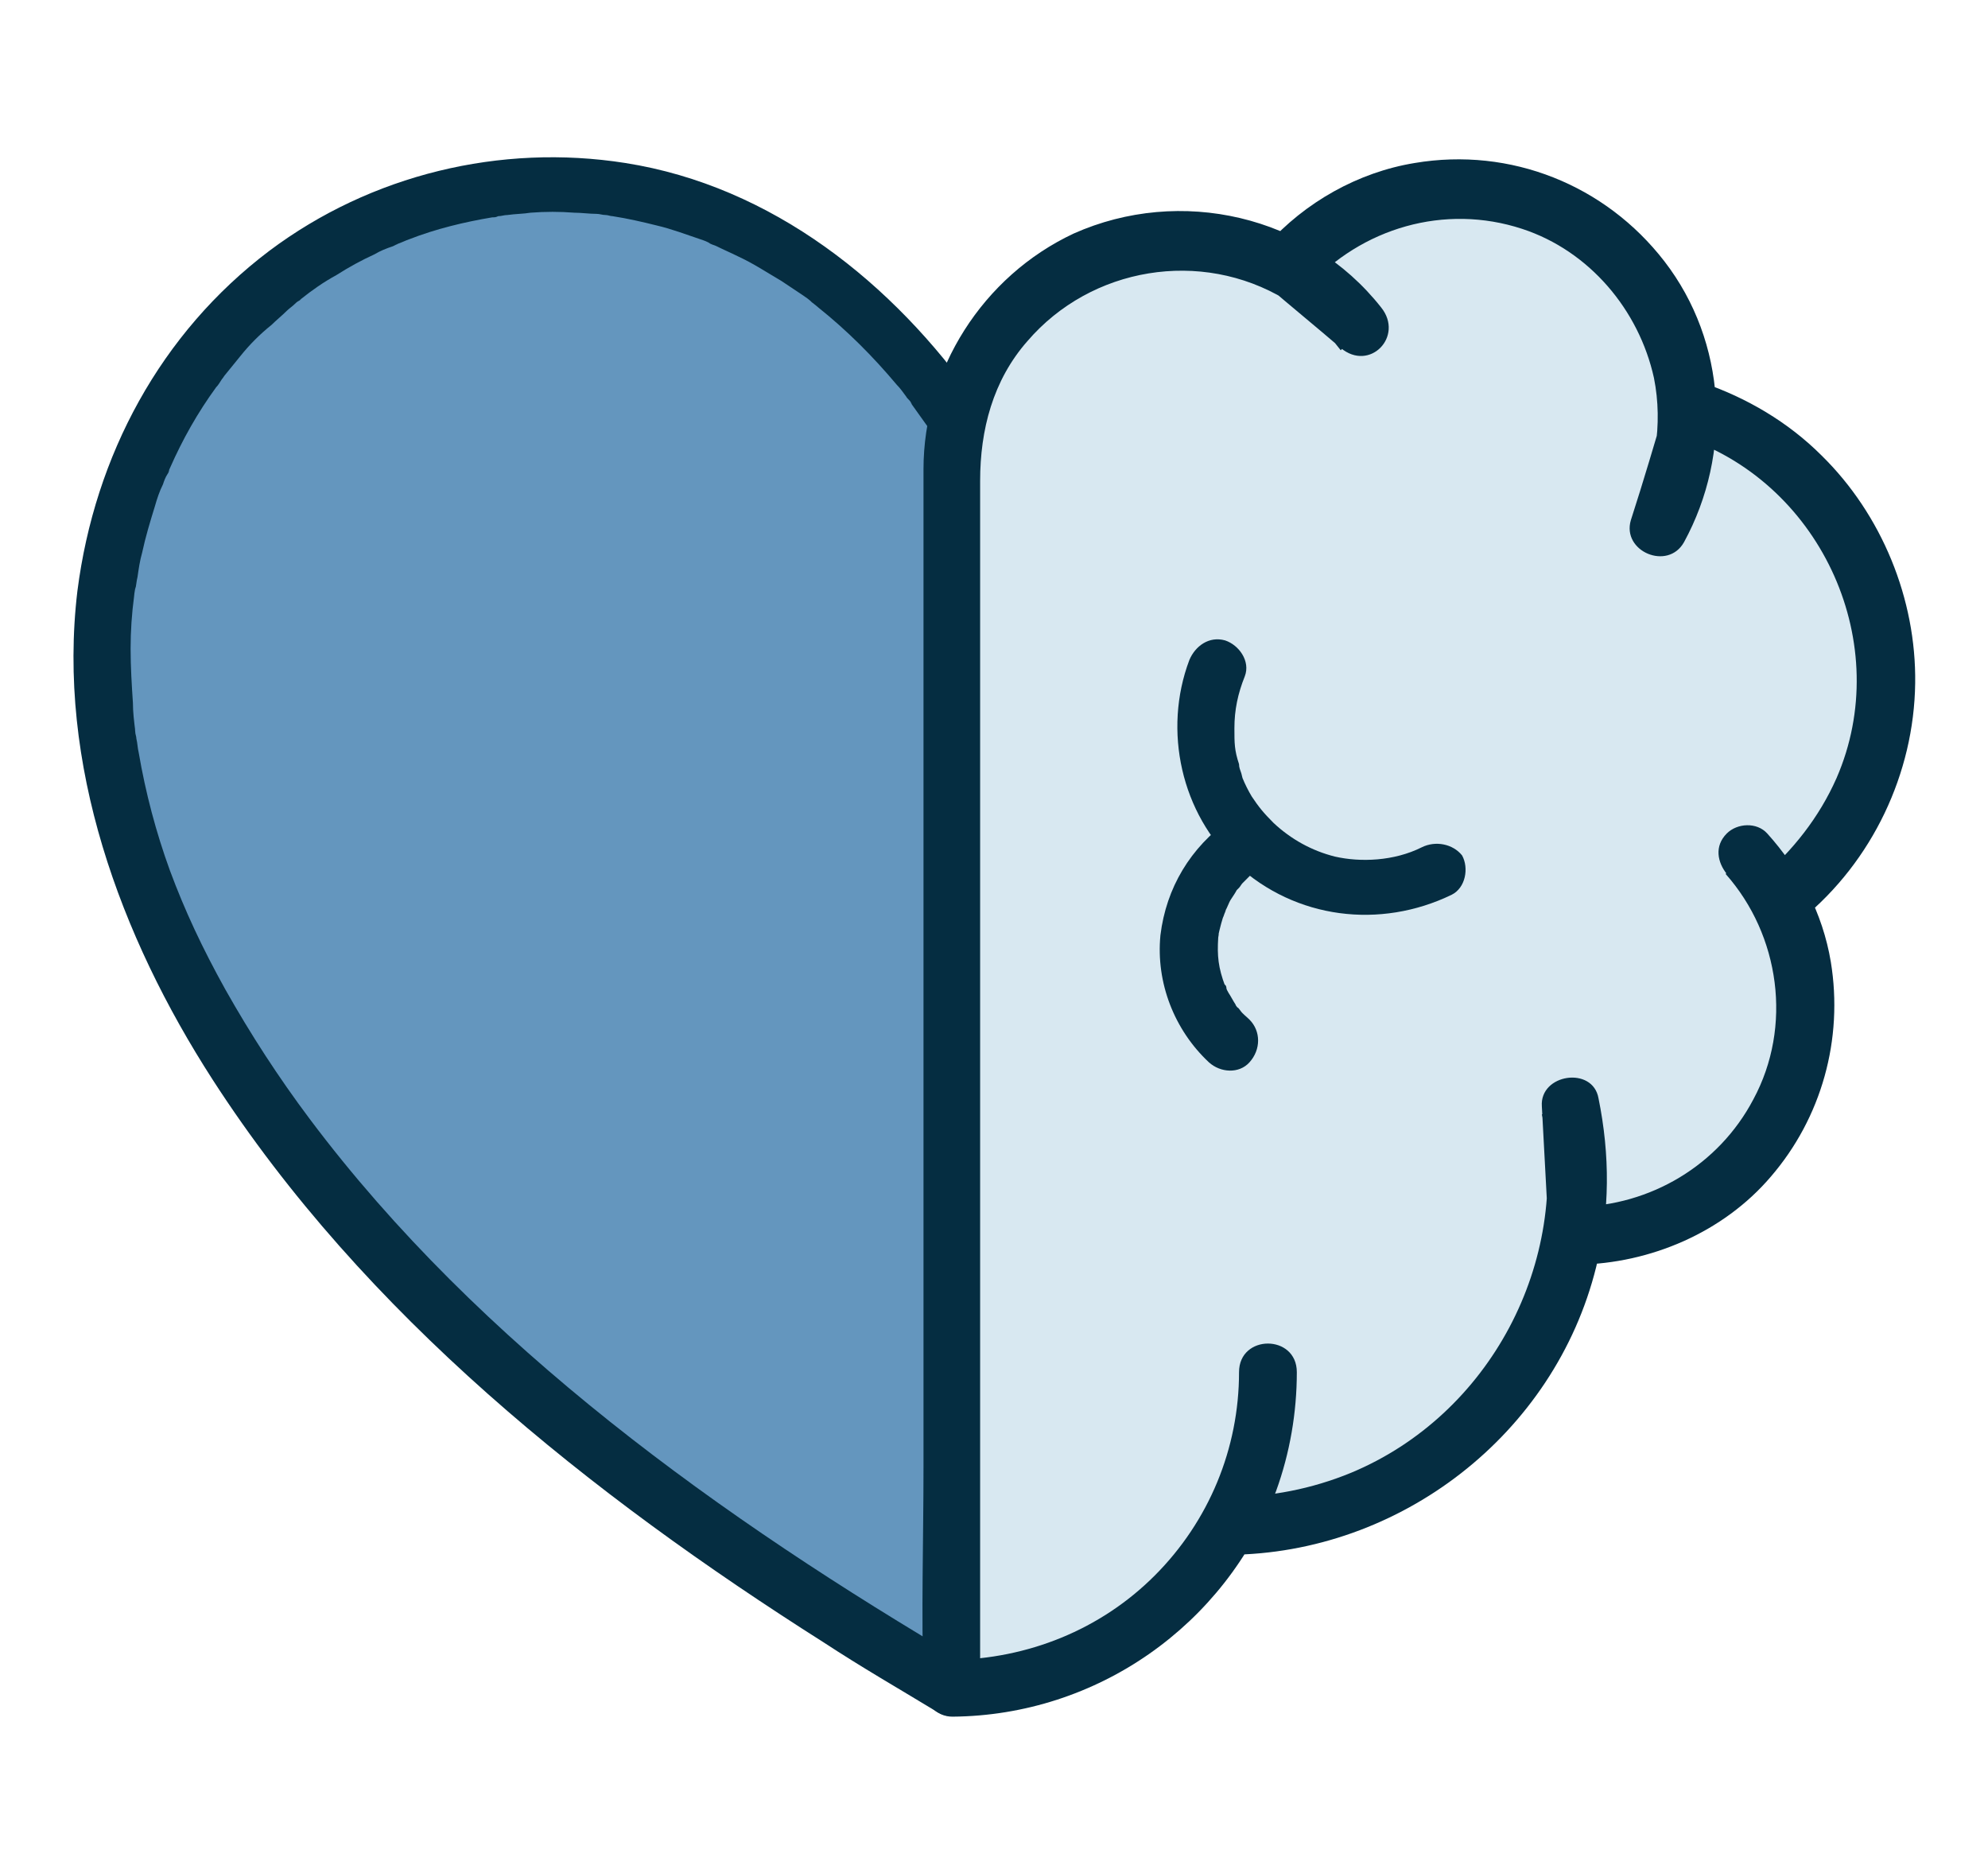
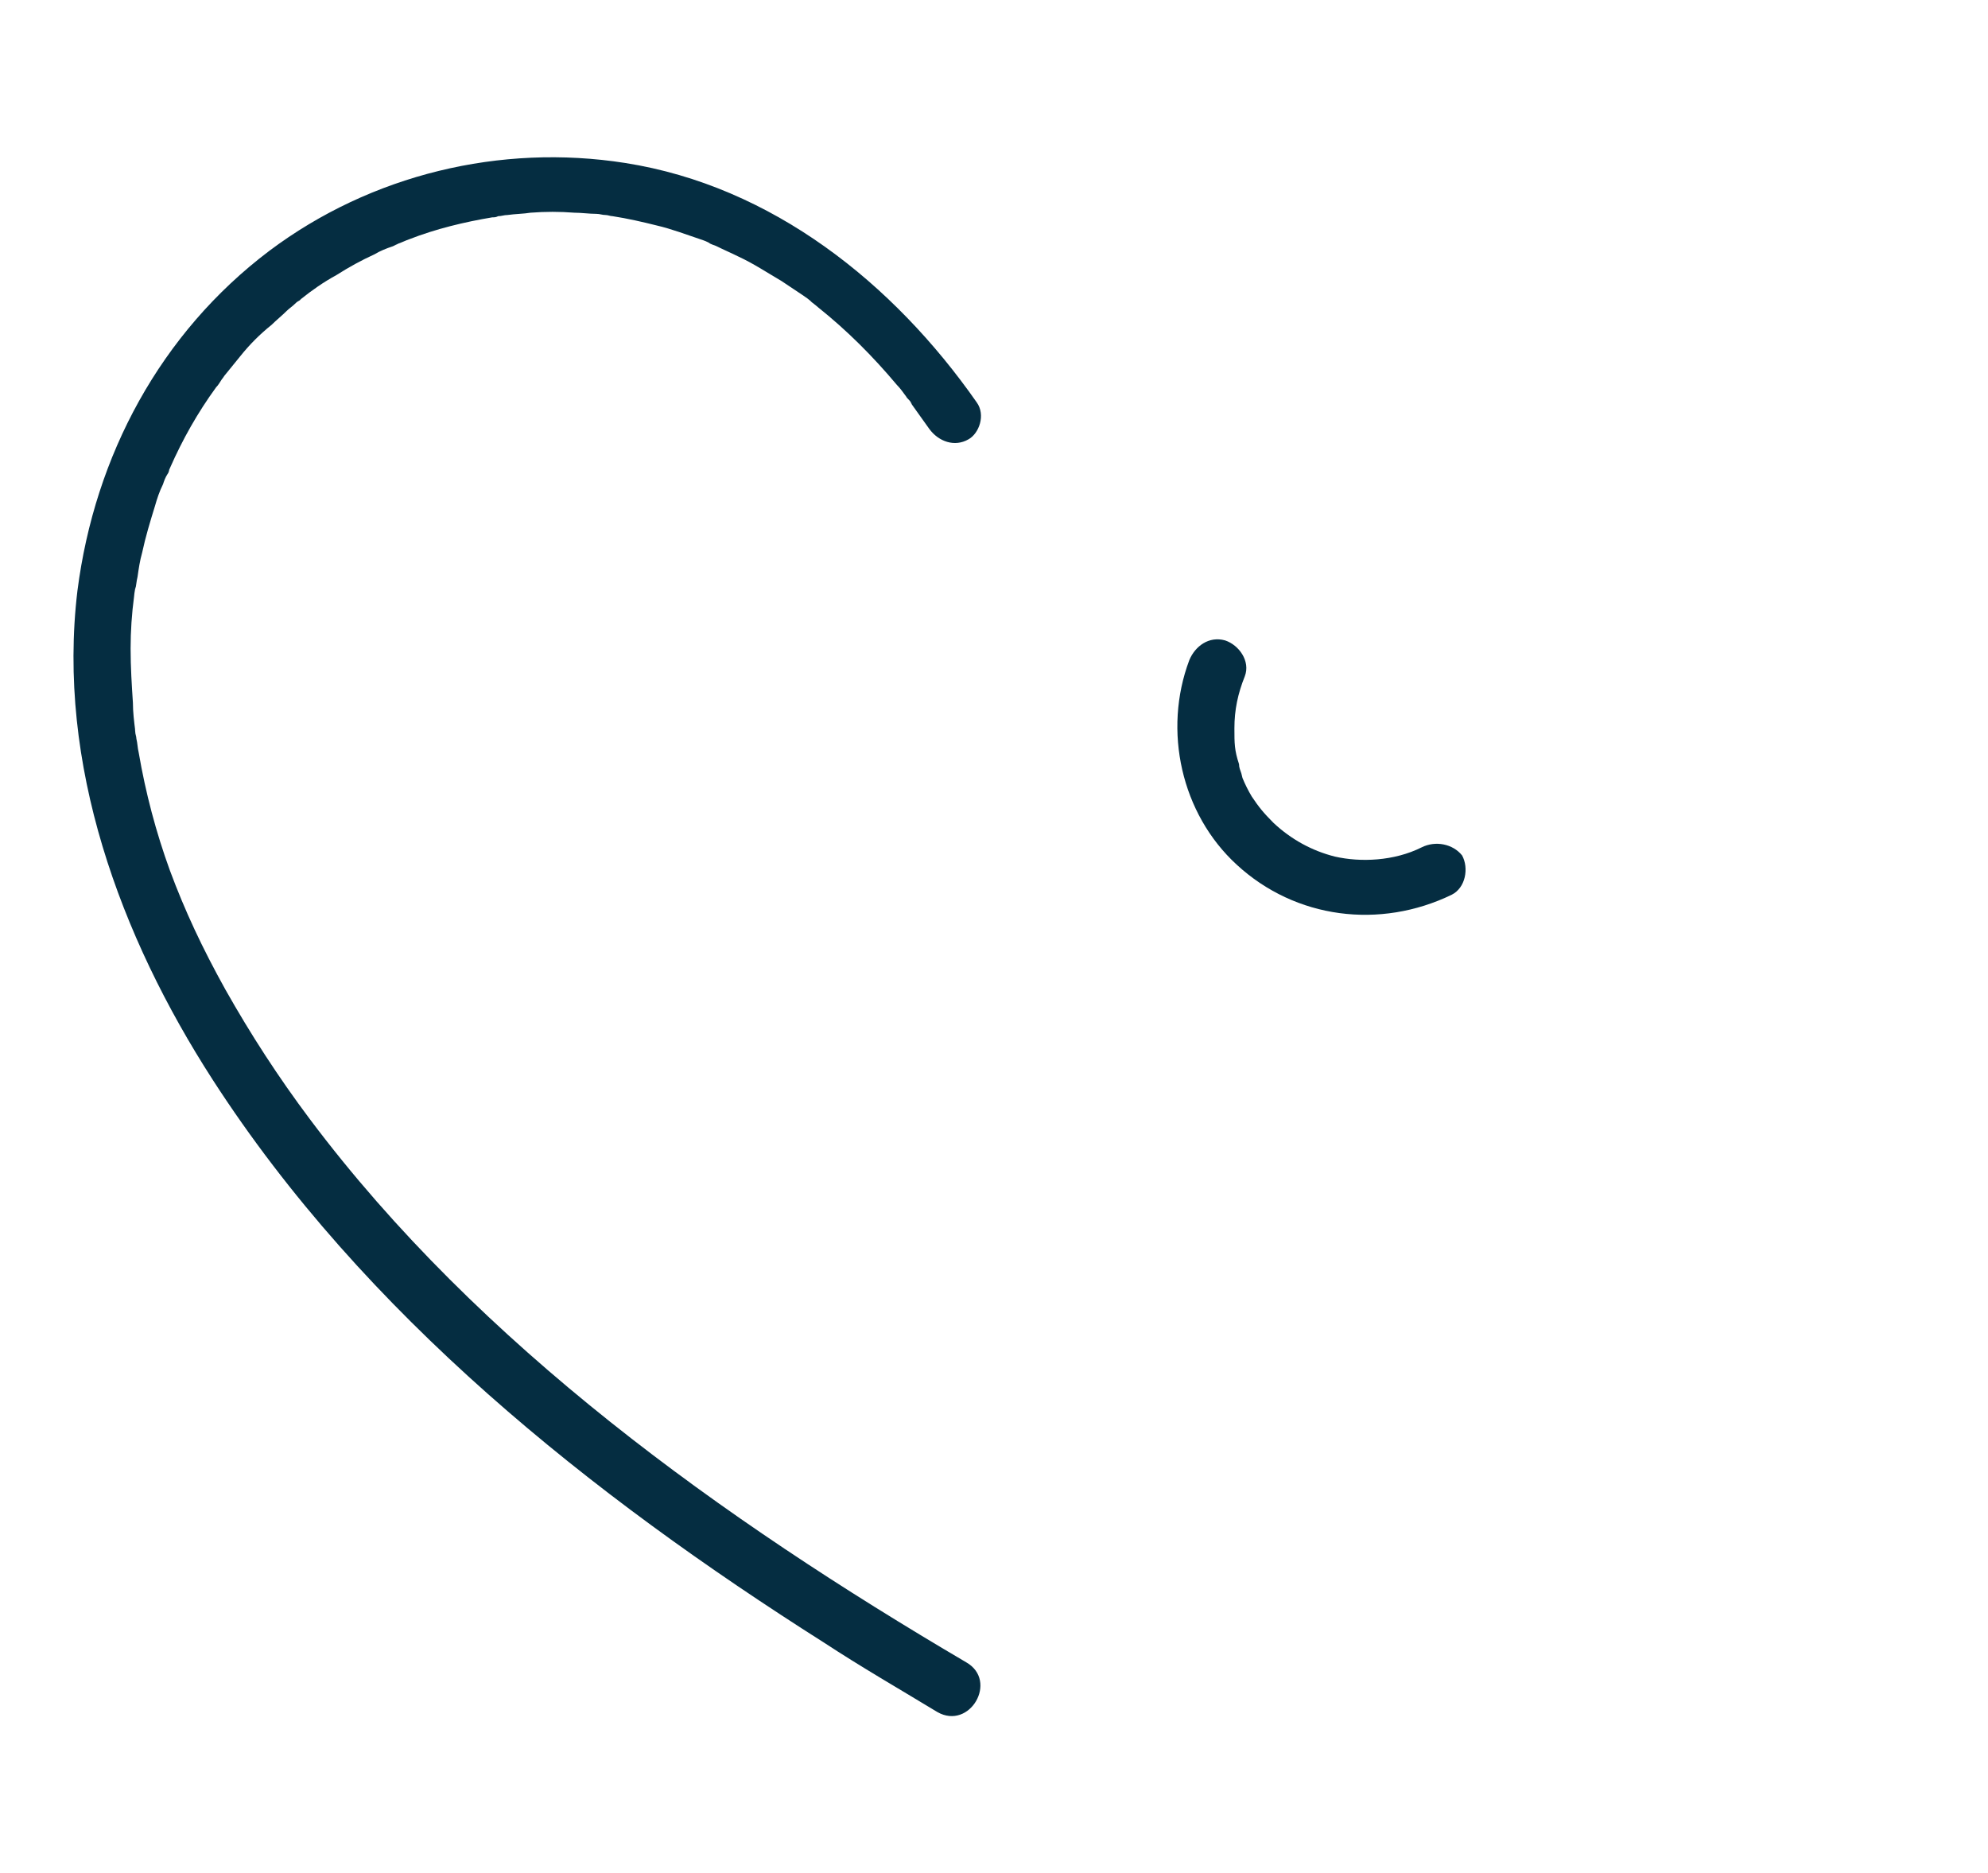
<svg xmlns="http://www.w3.org/2000/svg" version="1.1" id="Layer_1" x="0px" y="0px" viewBox="0 0 172 162" style="enable-background:new 0 0 172 162;" xml:space="preserve">
  <style type="text/css">
	.st0{fill:#6496BE;}
	.st1{fill:#052D41;}
	.st2{fill:#D8E8F1;}
</style>
  <g>
    <g>
-       <path class="st0" d="M82.4,36c-42-60.3-142,26.9,0,110" />
      <g>
        <path class="st1" d="M84.5,34.8c-7.2-10.3-17.7-18.7-30.4-20.7c-10.8-1.7-22,1-30.8,7.6C13.9,28.8,8.2,39.4,6.7,51.1     c-1.8,15,3.7,29.9,11.7,42.3c13.1,20.3,32.7,35.9,52.9,48.7c3.2,2.1,6.5,4,9.8,6c2.8,1.6,5.3-2.7,2.5-4.3     c-21.1-12.4-42.1-27.4-56.8-47c-2.7-3.6-5.1-7.3-7.3-11.2c-2-3.6-3.5-6.8-4.8-10.3c-1.2-3.3-2.1-6.7-2.7-10.2     c-0.1-0.4-0.1-0.8-0.2-1.2c0-0.2-0.1-0.4-0.1-0.6c-0.1-0.7,0.1,0.5,0-0.1c-0.1-0.8-0.2-1.6-0.2-2.4c-0.1-1.5-0.2-3.1-0.2-4.7     c0-1.5,0.1-3,0.3-4.5c0-0.2,0.2-1.3,0.1-0.6c0.1-0.4,0.1-0.7,0.2-1.1c0.1-0.7,0.2-1.4,0.4-2.1c0.3-1.4,0.7-2.7,1.1-4     c0.2-0.7,0.4-1.3,0.7-1.9c0.1-0.3,0.2-0.6,0.4-0.9c0.1-0.1,0.3-0.7,0,0c0.1-0.2,0.1-0.3,0.2-0.5c1.1-2.5,2.4-4.8,4-7     c0.2-0.2,0.3-0.4,0.5-0.7c0.1-0.1,0.2-0.3,0.3-0.4c0.3-0.5-0.4,0.4,0,0c0.4-0.5,0.9-1.1,1.3-1.6c0.8-1,1.7-1.9,2.7-2.7     c0.4-0.4,0.9-0.8,1.3-1.2c0.2-0.2,0.5-0.4,0.7-0.6c0.1-0.1,0.2-0.2,0.4-0.3c0.5-0.4-0.2,0.2,0.1-0.1c1-0.8,2-1.5,3.1-2.1     c1.1-0.7,2.2-1.3,3.3-1.8c0.5-0.3,1-0.5,1.6-0.7c0.1-0.1,0.7-0.3,0,0c0.1-0.1,0.3-0.1,0.4-0.2c0.3-0.1,0.7-0.3,1-0.4     c2.3-0.9,4.8-1.5,7.2-1.9c0.2,0,0.3,0,0.5-0.1c0.6-0.1-0.6,0.1,0,0c0.3,0,0.5-0.1,0.8-0.1c0.7-0.1,1.4-0.1,2-0.2     c1.3-0.1,2.5-0.1,3.8,0c0.6,0,1.3,0.1,1.9,0.1c0.3,0,0.5,0.1,0.8,0.1c0.6,0.1-0.6-0.1,0,0c0.2,0,0.4,0.1,0.6,0.1     c1.3,0.2,2.6,0.5,3.8,0.8c1.3,0.3,2.6,0.8,3.8,1.2c0.3,0.1,0.6,0.2,0.9,0.4c0.6,0.2-0.5-0.2,0,0c0.2,0.1,0.3,0.1,0.5,0.2     c0.6,0.3,1.3,0.6,1.9,0.9c1.3,0.6,2.5,1.4,3.7,2.1c0.6,0.4,1.2,0.8,1.8,1.2c0.3,0.2,0.6,0.4,0.9,0.7c-0.5-0.4,0.4,0.3,0.5,0.4     c2.5,2,4.7,4.2,6.8,6.7c0.3,0.3,0.5,0.6,0.8,1c0.1,0.2,0.3,0.3,0.4,0.5c0.4,0.6-0.3-0.4,0.1,0.2c0.5,0.7,1,1.4,1.5,2.1     c0.8,1.1,2.2,1.6,3.4,0.9C84.7,37.5,85.3,35.9,84.5,34.8L84.5,34.8z" />
      </g>
    </g>
    <g>
      <g>
-         <path class="st2" d="M109.7,118.7c0,15.1-12.2,27.3-27.3,27.3V40.6c0-10.9,8.8-19.8,19.8-19.8c6.4,0,12,3,15.6,7.7l-6.4-5.4     c3.6-4.1,8.9-6.7,14.8-6.7c10.9,0,19.8,8.8,19.8,19.8c0,3.5-0.9,6.8-2.5,9.7l3.1-10.2c9.6,3.3,16.6,12.4,16.6,23.2     c0,7.7-3.6,14.6-9.1,19.1l-3-3.9c3.2,3.5,5.1,8.2,5.1,13.3c0,10.9-8.8,19.8-19.8,19.8l-0.6-11.2c0.4,2,0.6,4,0.6,6.1     c0,16.7-13.5,30.2-30.2,30.2" />
        <g>
-           <path class="st1" d="M107.2,118.7c0,6.6-2.6,12.9-7.3,17.6c-4.7,4.7-11,7.2-17.6,7.3c0.8,0.8,1.7,1.7,2.5,2.5c0-5,0-9.9,0-14.9      c0-11.2,0-22.3,0-33.5c0-11.8,0-23.5,0-35.3c0-6.9,0-13.8,0-20.8c0-4.4,1.1-8.7,4.1-12.1c5.5-6.4,15-8,22.3-3.6      c1.9,1.2,3.5,2.7,4.8,4.4c1.2-1.2,2.4-2.4,3.5-3.5c-2.1-1.8-4.3-3.6-6.4-5.4c0,1.2,0,2.4,0,3.5c4.7-5.2,11.9-7.3,18.6-5.1      c5.8,1.9,10.1,7,11.4,12.9c0.8,4,0.1,8.3-1.8,11.8c1.5,0.6,3,1.3,4.6,1.9c1-3.4,2-6.8,3.1-10.2c-1,0.6-2.1,1.2-3.1,1.7      c11.8,4.1,18,17.9,13,29.4c-1.5,3.4-3.8,6.3-6.6,8.7c1.2,0,2.4,0,3.5,0c-1-1.3-2-2.6-3-3.9c-1.2,1.2-2.4,2.4-3.5,3.5      c4.7,5.3,5.8,13.2,2.4,19.5c-3,5.7-8.9,9.2-15.3,9.3c0.8,0.8,1.7,1.7,2.5,2.5c-0.2-3.7-0.4-7.4-0.6-11.2      c-1.6,0.2-3.3,0.4-4.9,0.7c2.5,12.8-4.5,26-16.5,31c-3.4,1.4-7,2.1-10.6,2.1c-3.2,0-3.2,5,0,5c14.8-0.1,28.2-10.4,31.8-24.9      c1.2-4.8,1.2-9.7,0.2-14.6c-0.5-2.8-5.1-2.1-4.9,0.7c0.2,3.7,0.4,7.4,0.6,11.2c0.1,1.3,1.1,2.5,2.5,2.5      c6.3-0.1,12.6-2.8,16.7-7.6c4.4-5.1,6.3-11.9,5.2-18.6c-0.7-4.2-2.7-8-5.5-11.1c-0.9-1-2.6-0.9-3.5,0c-1.1,1.1-0.8,2.5,0,3.5      c1,1.3,2,2.6,3,3.9c0.9,1.1,2.6,0.8,3.5,0c6.1-5,9.7-12.6,9.8-20.4c0.1-7.3-2.9-14.6-8.1-19.7c-2.9-2.9-6.5-5-10.3-6.3      c-1.3-0.5-2.7,0.5-3.1,1.7c-1,3.4-2,6.8-3.1,10.2c-0.8,2.7,3.2,4.4,4.6,1.9c4.2-7.7,3.7-17.3-1.7-24.3      c-5.1-6.6-13.3-9.9-21.6-8.5c-4.9,0.8-9.5,3.4-12.8,7.1c-0.8,0.9-1.1,2.6,0,3.5c2.1,1.8,4.3,3.6,6.4,5.4c2.5,2.1,5.5-1,3.5-3.5      c-6.3-8-17.4-10.5-26.6-6.4C85,23.9,79.9,32,79.9,40.6c0,5.3,0,10.7,0,16c0,11.6,0,23.1,0,34.7c0,11.9,0,23.8,0,35.7      c0,6.2-0.2,12.5,0,18.7c0,0.1,0,0.2,0,0.3c0,1.3,1.1,2.5,2.5,2.5c12.5-0.1,23.6-7.9,28-19.5c1.2-3.3,1.8-6.8,1.8-10.3      C112.2,115.4,107.2,115.4,107.2,118.7L107.2,118.7z" />
-         </g>
+           </g>
      </g>
      <g>
        <g>
          <path class="st1" d="M123,73.3c-2.4,1.2-5.3,1.3-7.5,0.8c-2-0.5-3.8-1.5-5.3-2.9c-0.9-0.9-1.3-1.4-1.9-2.3      c-0.3-0.5-0.6-1.1-0.8-1.6c0.1,0.4-0.1-0.4-0.1-0.4c-0.1-0.3-0.2-0.5-0.2-0.8c-0.4-1.2-0.4-1.8-0.4-3.1c0-1.6,0.3-3,0.9-4.5      c0.5-1.3-0.5-2.7-1.7-3.1c-1.4-0.4-2.6,0.5-3.1,1.7c-2.3,6.1-0.7,13.3,4.1,17.7c5.1,4.7,12.4,5.6,18.6,2.6      c1.2-0.6,1.5-2.3,0.9-3.4C125.7,73,124.2,72.7,123,73.3L123,73.3z" />
        </g>
      </g>
      <g>
        <g>
-           <path class="st1" d="M108.1,88.2c-0.3-0.3-0.6-0.5-0.8-0.8c0,0-0.3-0.4-0.2-0.2c0.1,0.1-0.2-0.2-0.2-0.3c-0.2-0.3-0.4-0.7-0.6-1      c-0.1-0.2-0.2-0.3-0.2-0.5c0-0.1-0.2-0.4-0.1-0.1c-0.6-1.6-0.7-2.6-0.6-4.2c0,0,0.1-0.5,0-0.3c0,0.2,0.1-0.3,0.1-0.3      c0.1-0.4,0.2-0.8,0.3-1.1c0.1-0.2,0.1-0.3,0.2-0.5c0-0.1,0.2-0.3,0-0.1c0.2-0.3,0.3-0.7,0.5-1c0.2-0.3,0.4-0.6,0.5-0.8      c0.1-0.1,0.1-0.1,0,0c0.1-0.1,0.1-0.1,0.2-0.2c0.1-0.1,0.2-0.3,0.3-0.4c0.2-0.2,0.5-0.5,0.7-0.7c0,0,0.5-0.4,0.3-0.3      c-0.2,0.1,0.4-0.3,0.4-0.2c1.1-0.8,1.6-2.2,0.9-3.4c-0.6-1.1-2.3-1.7-3.4-0.9c-3.4,2.4-5.5,5.9-6,10c-0.4,4.1,1.2,8.2,4.2,11      c1,0.9,2.6,1,3.5,0C109.1,90.8,109.1,89.2,108.1,88.2L108.1,88.2z" />
-         </g>
+           </g>
      </g>
    </g>
  </g>
</svg>